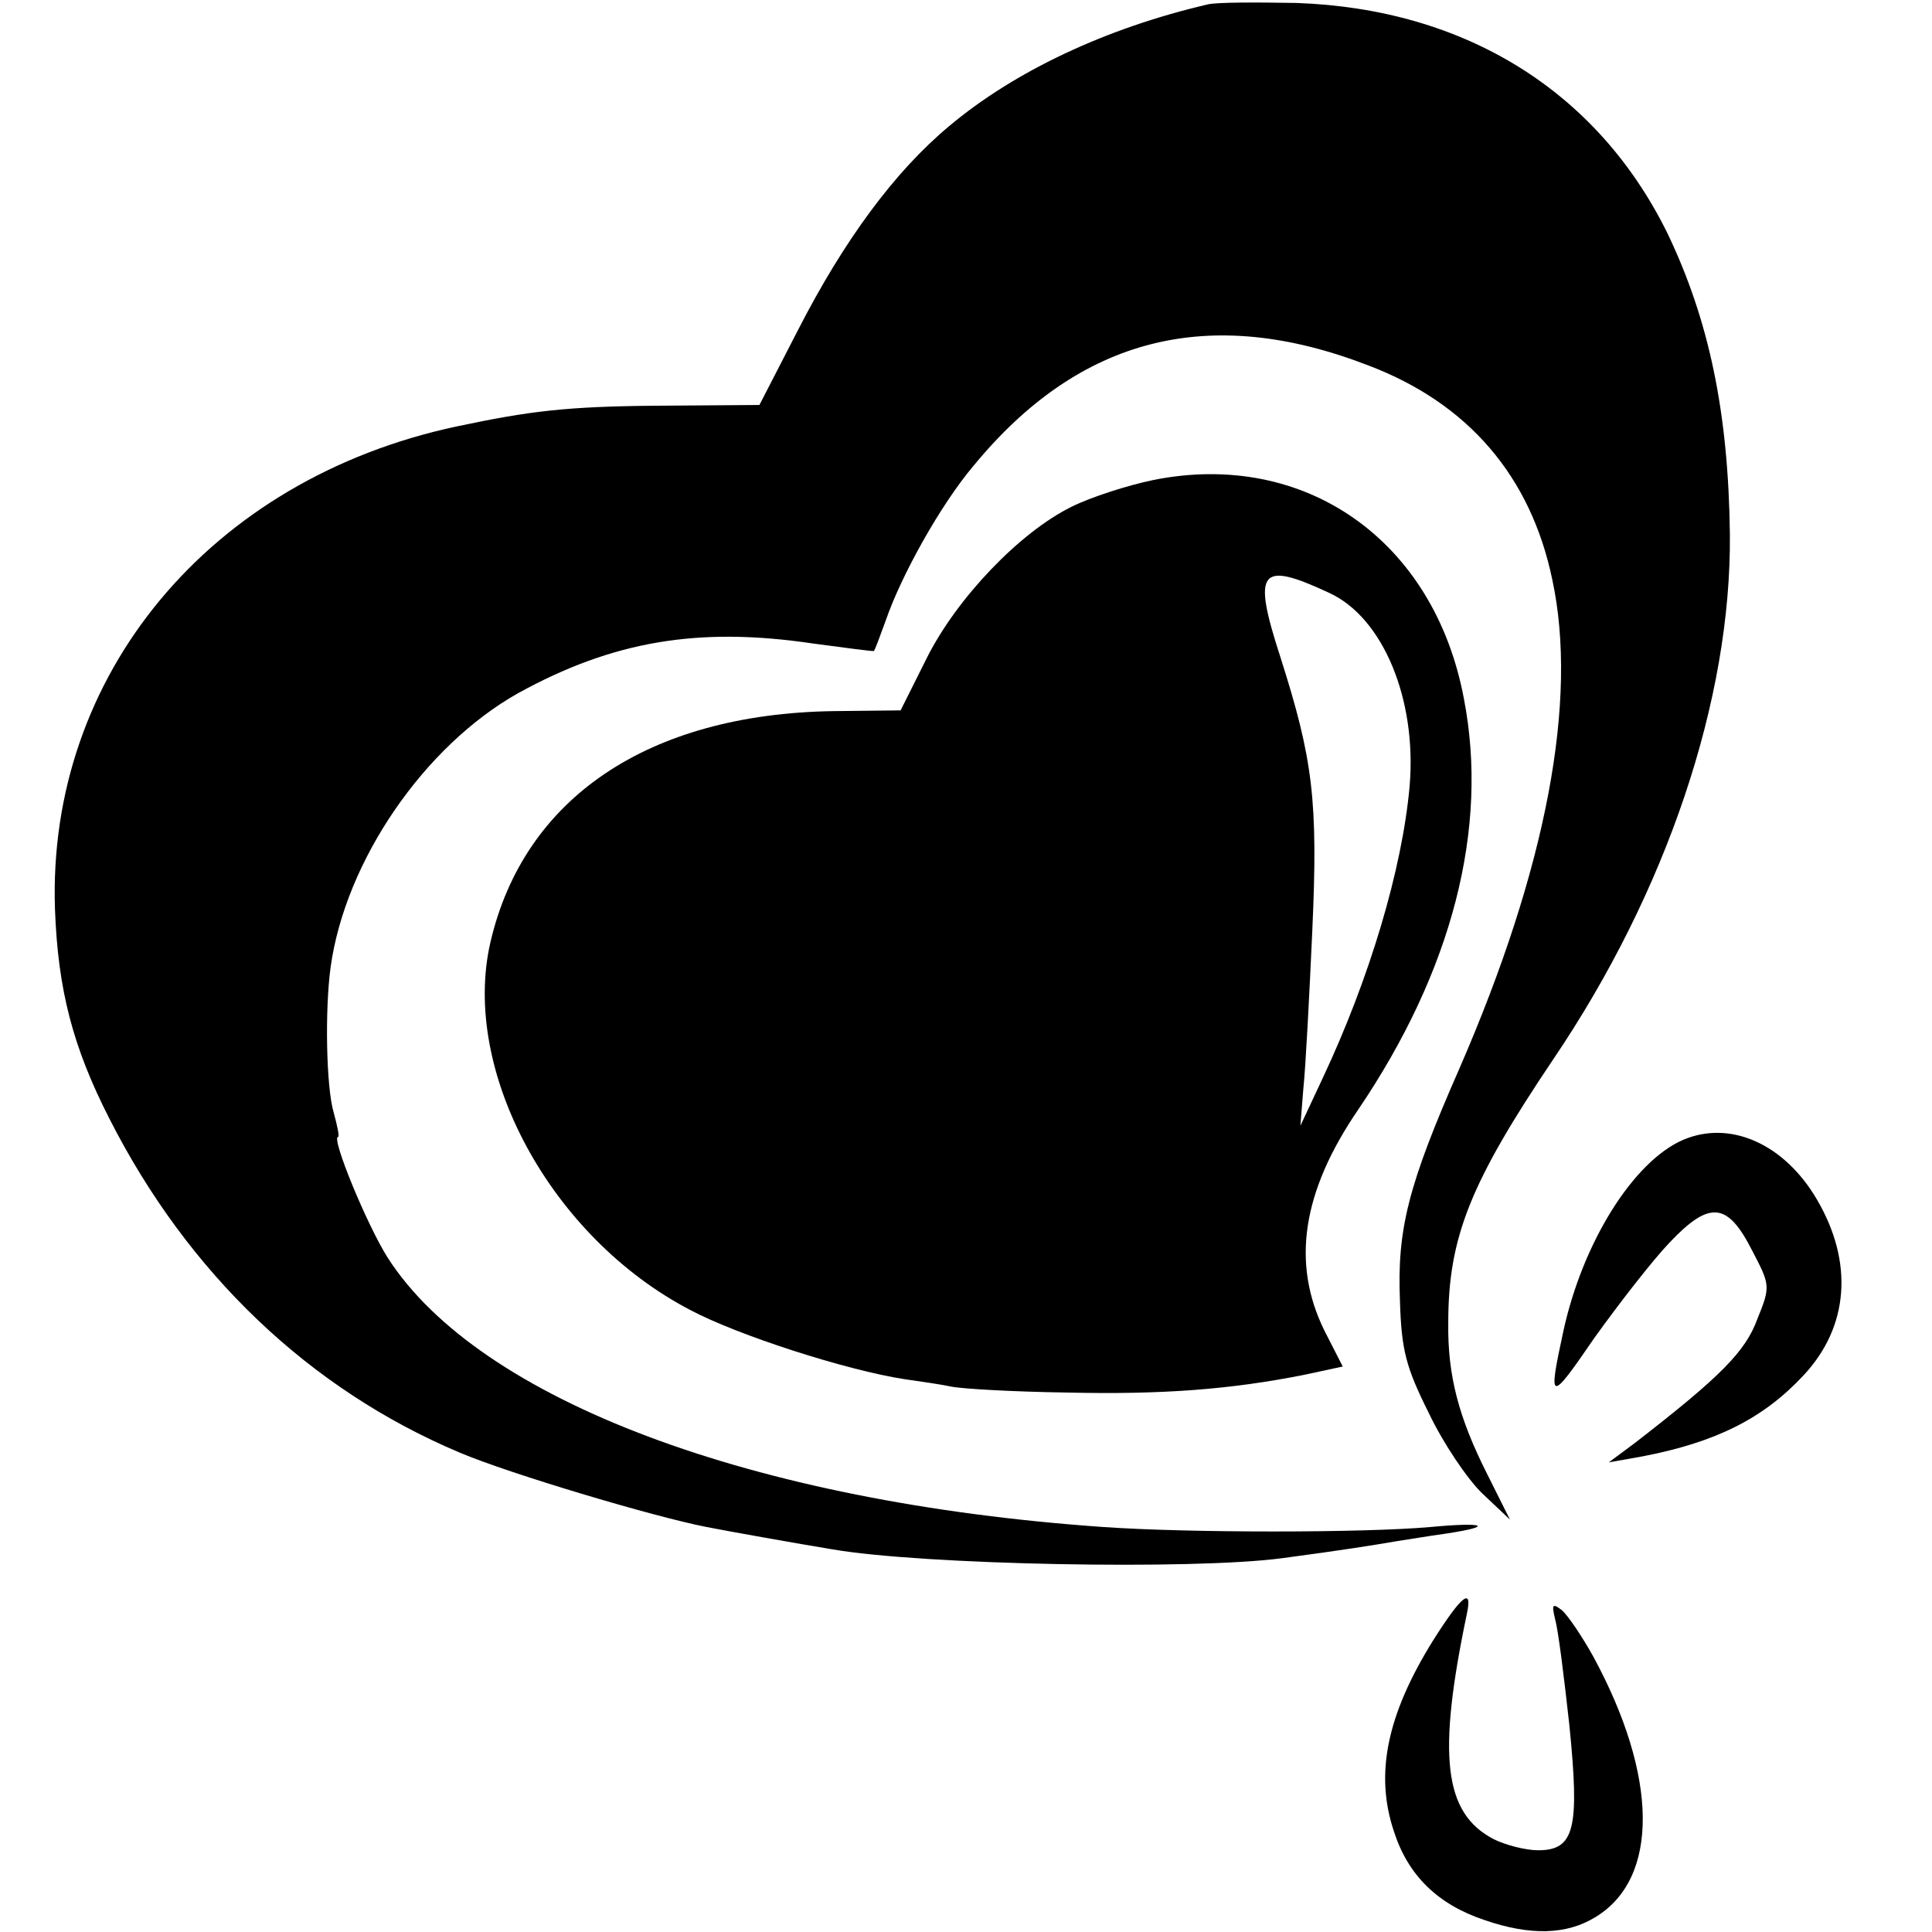
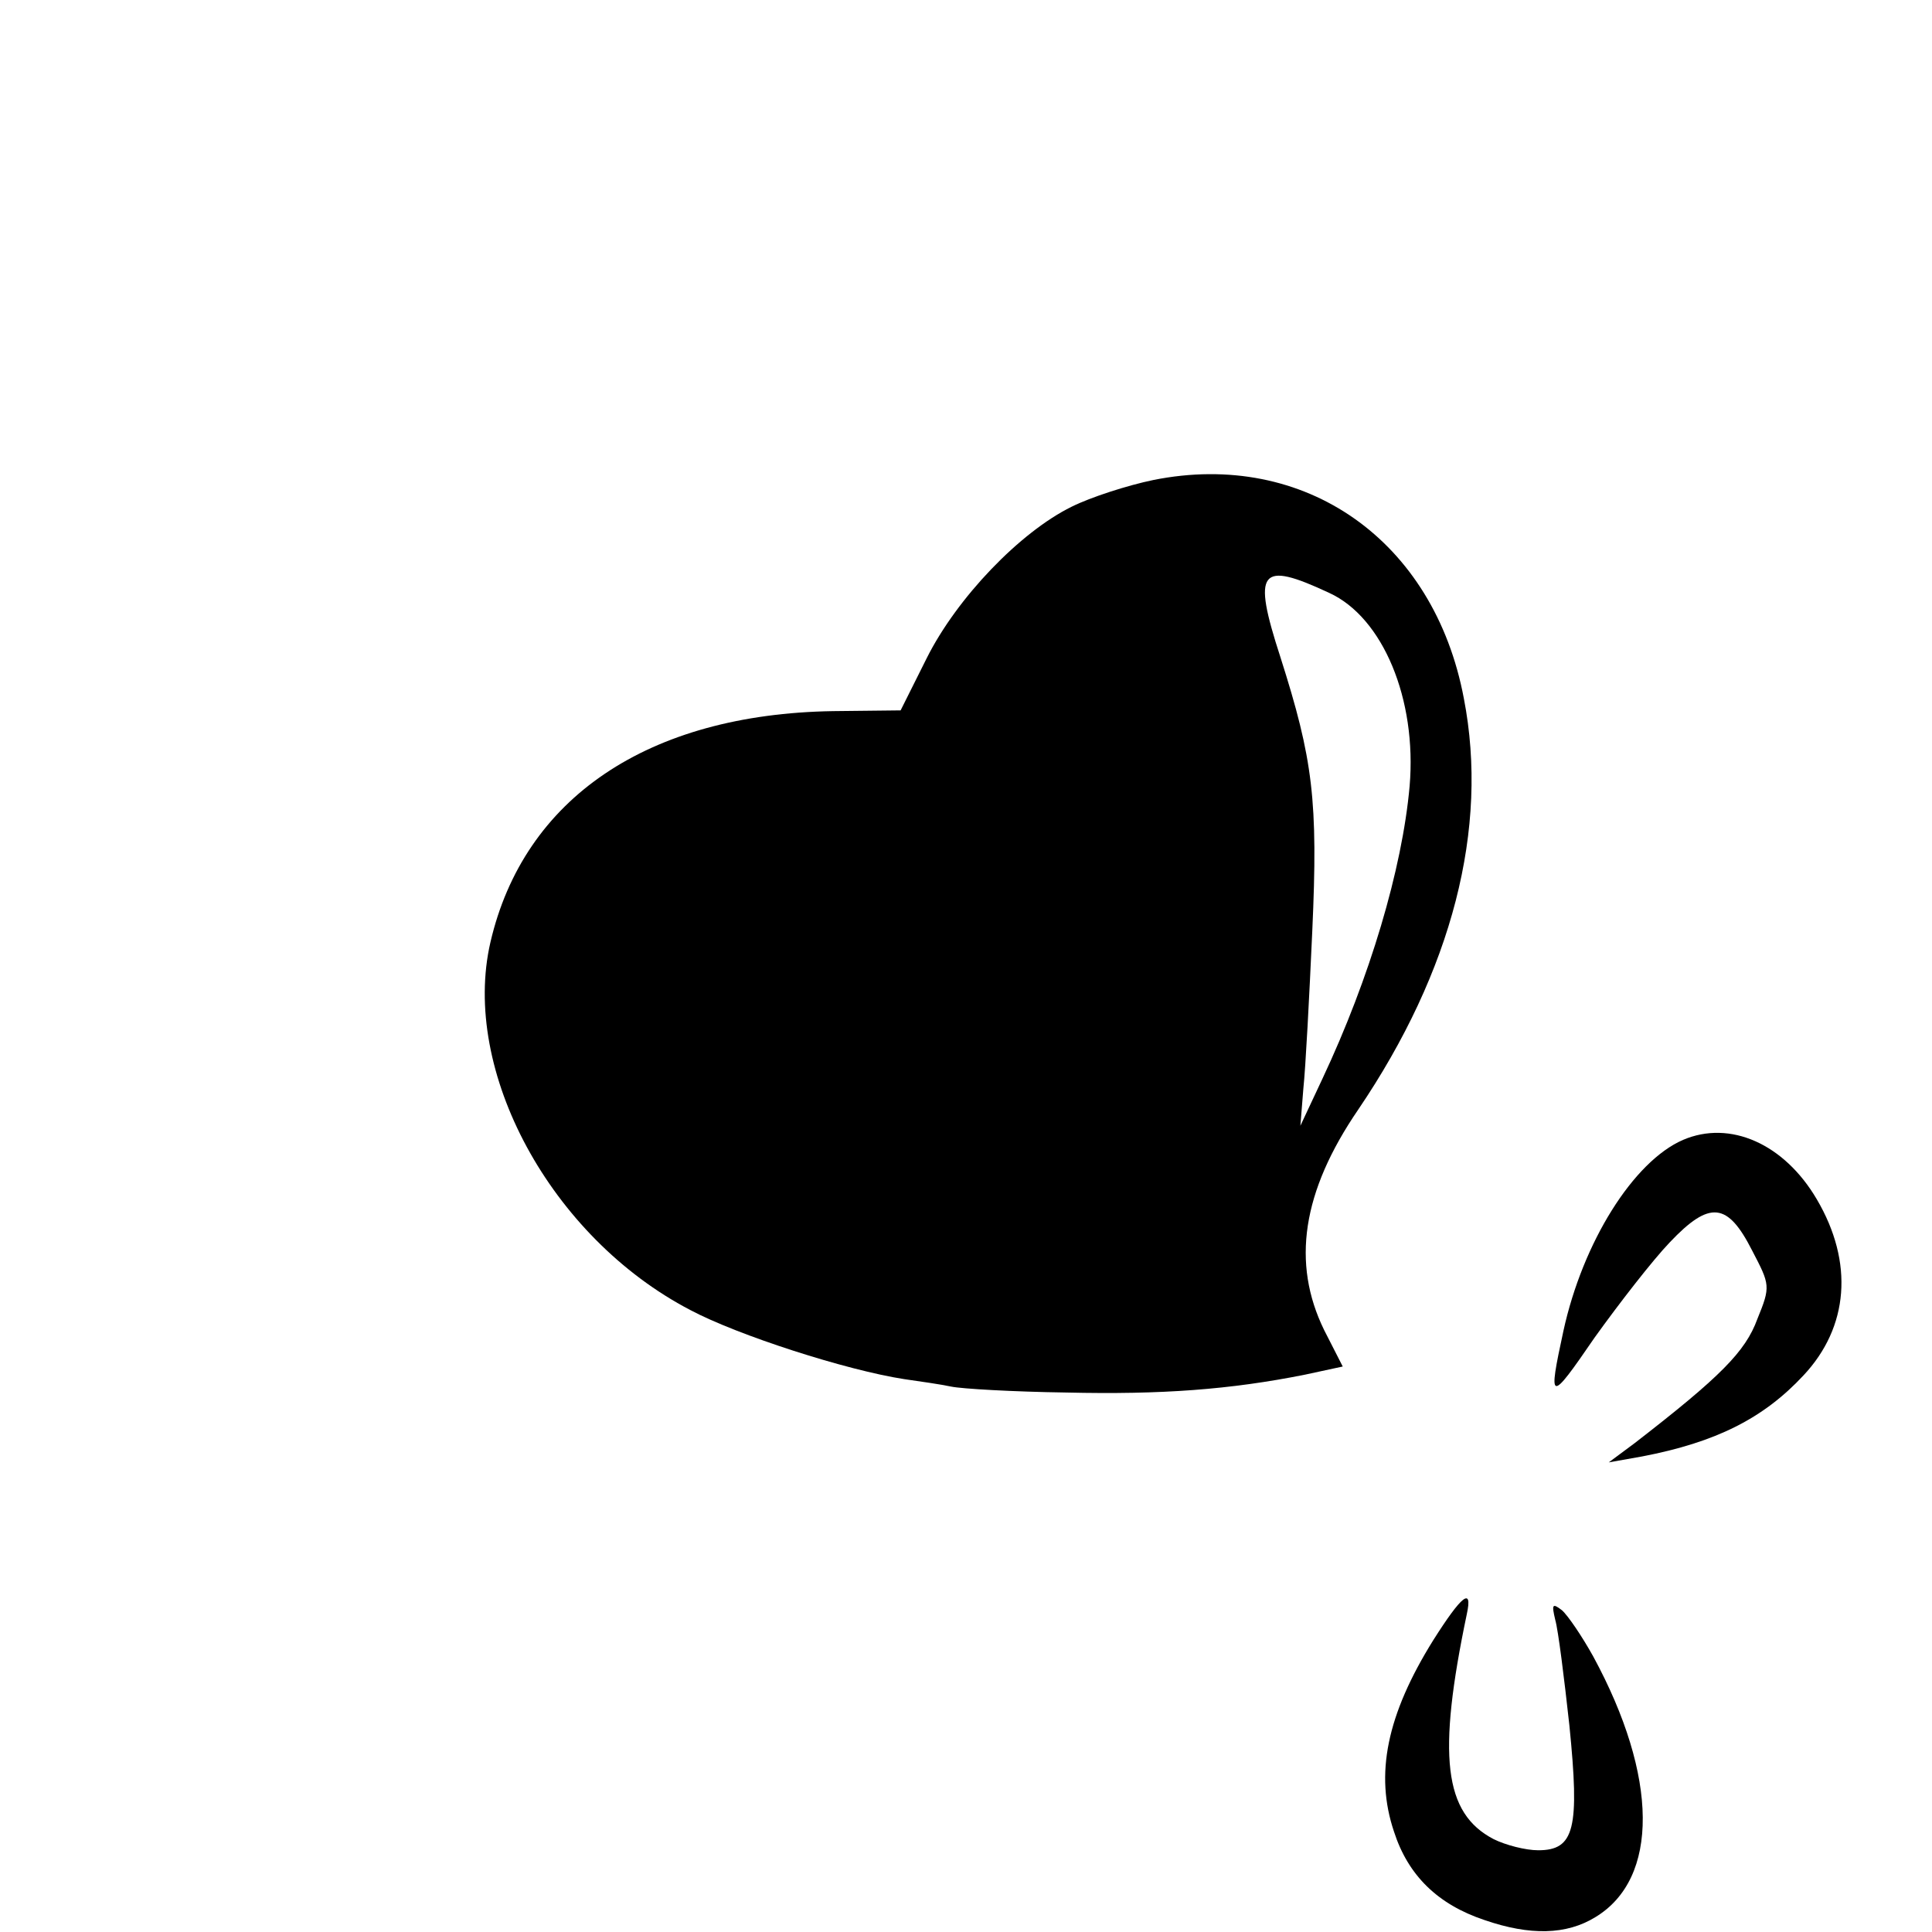
<svg xmlns="http://www.w3.org/2000/svg" version="1.0" width="260pt" height="260pt" viewBox="0 0 260 260" preserveAspectRatio="xMidYMid meet">
  <g transform="translate(0,260) scale(0.1,-0.1)" fill="#000000" stroke="none">
-     <path d="M1625 2594 c-137 -32 -260 -90 -348 -164 -73 -61 -141 -153 -203 -274 l-52 -101 -139 -1 c-120 -1 -170 -7 -269 -28 -332 -71 -551 -335 -540 -650 4 -108 24 -185 73 -281 106 -209 270 -365 472 -450 66 -28 260 -86 332 -100 25 -5 126 -23 169 -30 121 -21 485 -28 605 -12 83 11 126 18 155 23 14 2 43 7 65 10 67 10 54 16 -20 9 -91 -8 -326 -8 -440 0 -473 33 -840 171 -963 362 -28 44 -77 163 -67 163 2 0 -1 15 -6 33 -10 34 -12 138 -4 196 20 143 126 297 252 368 127 70 242 90 397 67 45 -6 82 -11 82 -10 1 0 8 19 16 41 21 61 74 156 118 208 143 174 318 218 532 135 134 -51 218 -149 247 -288 35 -163 -8 -389 -125 -658 -69 -157 -84 -216 -80 -313 2 -66 8 -89 39 -151 19 -40 52 -89 72 -108 l37 -35 -30 60 c-39 77 -54 134 -53 205 0 115 30 189 141 354 153 226 240 485 238 707 -2 164 -28 288 -84 405 -94 191 -272 302 -499 310 -55 1 -109 1 -120 -2z" />
    <path d="M1552 1954 c-34 -7 -84 -23 -110 -36 -69 -34 -154 -122 -195 -204 l-35 -70 -91 -1 c-249 -4 -416 -117 -461 -311 -40 -173 81 -397 269 -495 64 -34 210 -81 288 -93 21 -3 49 -7 63 -10 14 -3 84 -7 155 -8 128 -3 221 4 321 24 l51 11 -25 49 c-44 90 -30 186 46 297 126 186 176 378 142 553 -40 213 -214 335 -418 294z m237 -152 c72 -33 118 -143 108 -260 -10 -112 -54 -259 -117 -393 l-30 -64 4 50 c3 28 8 123 12 212 8 176 1 231 -43 369 -38 117 -28 130 66 86z" />
    <path d="M2265 1066 c-67 -29 -135 -138 -161 -257 -21 -97 -19 -98 42 -9 33 46 78 104 101 128 54 57 78 54 111 -11 24 -46 25 -48 7 -92 -16 -44 -50 -78 -165 -167 l-35 -26 45 8 c99 19 163 51 217 109 61 65 68 152 18 237 -44 75 -117 107 -180 80z" />
-     <path d="M1929 393 c-63 -101 -79 -181 -53 -258 19 -59 59 -98 122 -119 61 -21 110 -20 149 4 86 52 85 189 -3 351 -15 27 -34 55 -42 62 -13 10 -14 8 -9 -13 4 -14 12 -78 19 -142 14 -139 7 -168 -42 -168 -17 0 -44 7 -60 15 -67 35 -76 112 -36 303 8 37 -7 25 -45 -35z" />
+     <path d="M1929 393 c-63 -101 -79 -181 -53 -258 19 -59 59 -98 122 -119 61 -21 110 -20 149 4 86 52 85 189 -3 351 -15 27 -34 55 -42 62 -13 10 -14 8 -9 -13 4 -14 12 -78 19 -142 14 -139 7 -168 -42 -168 -17 0 -44 7 -60 15 -67 35 -76 112 -36 303 8 37 -7 25 -45 -35" />
  </g>
</svg>